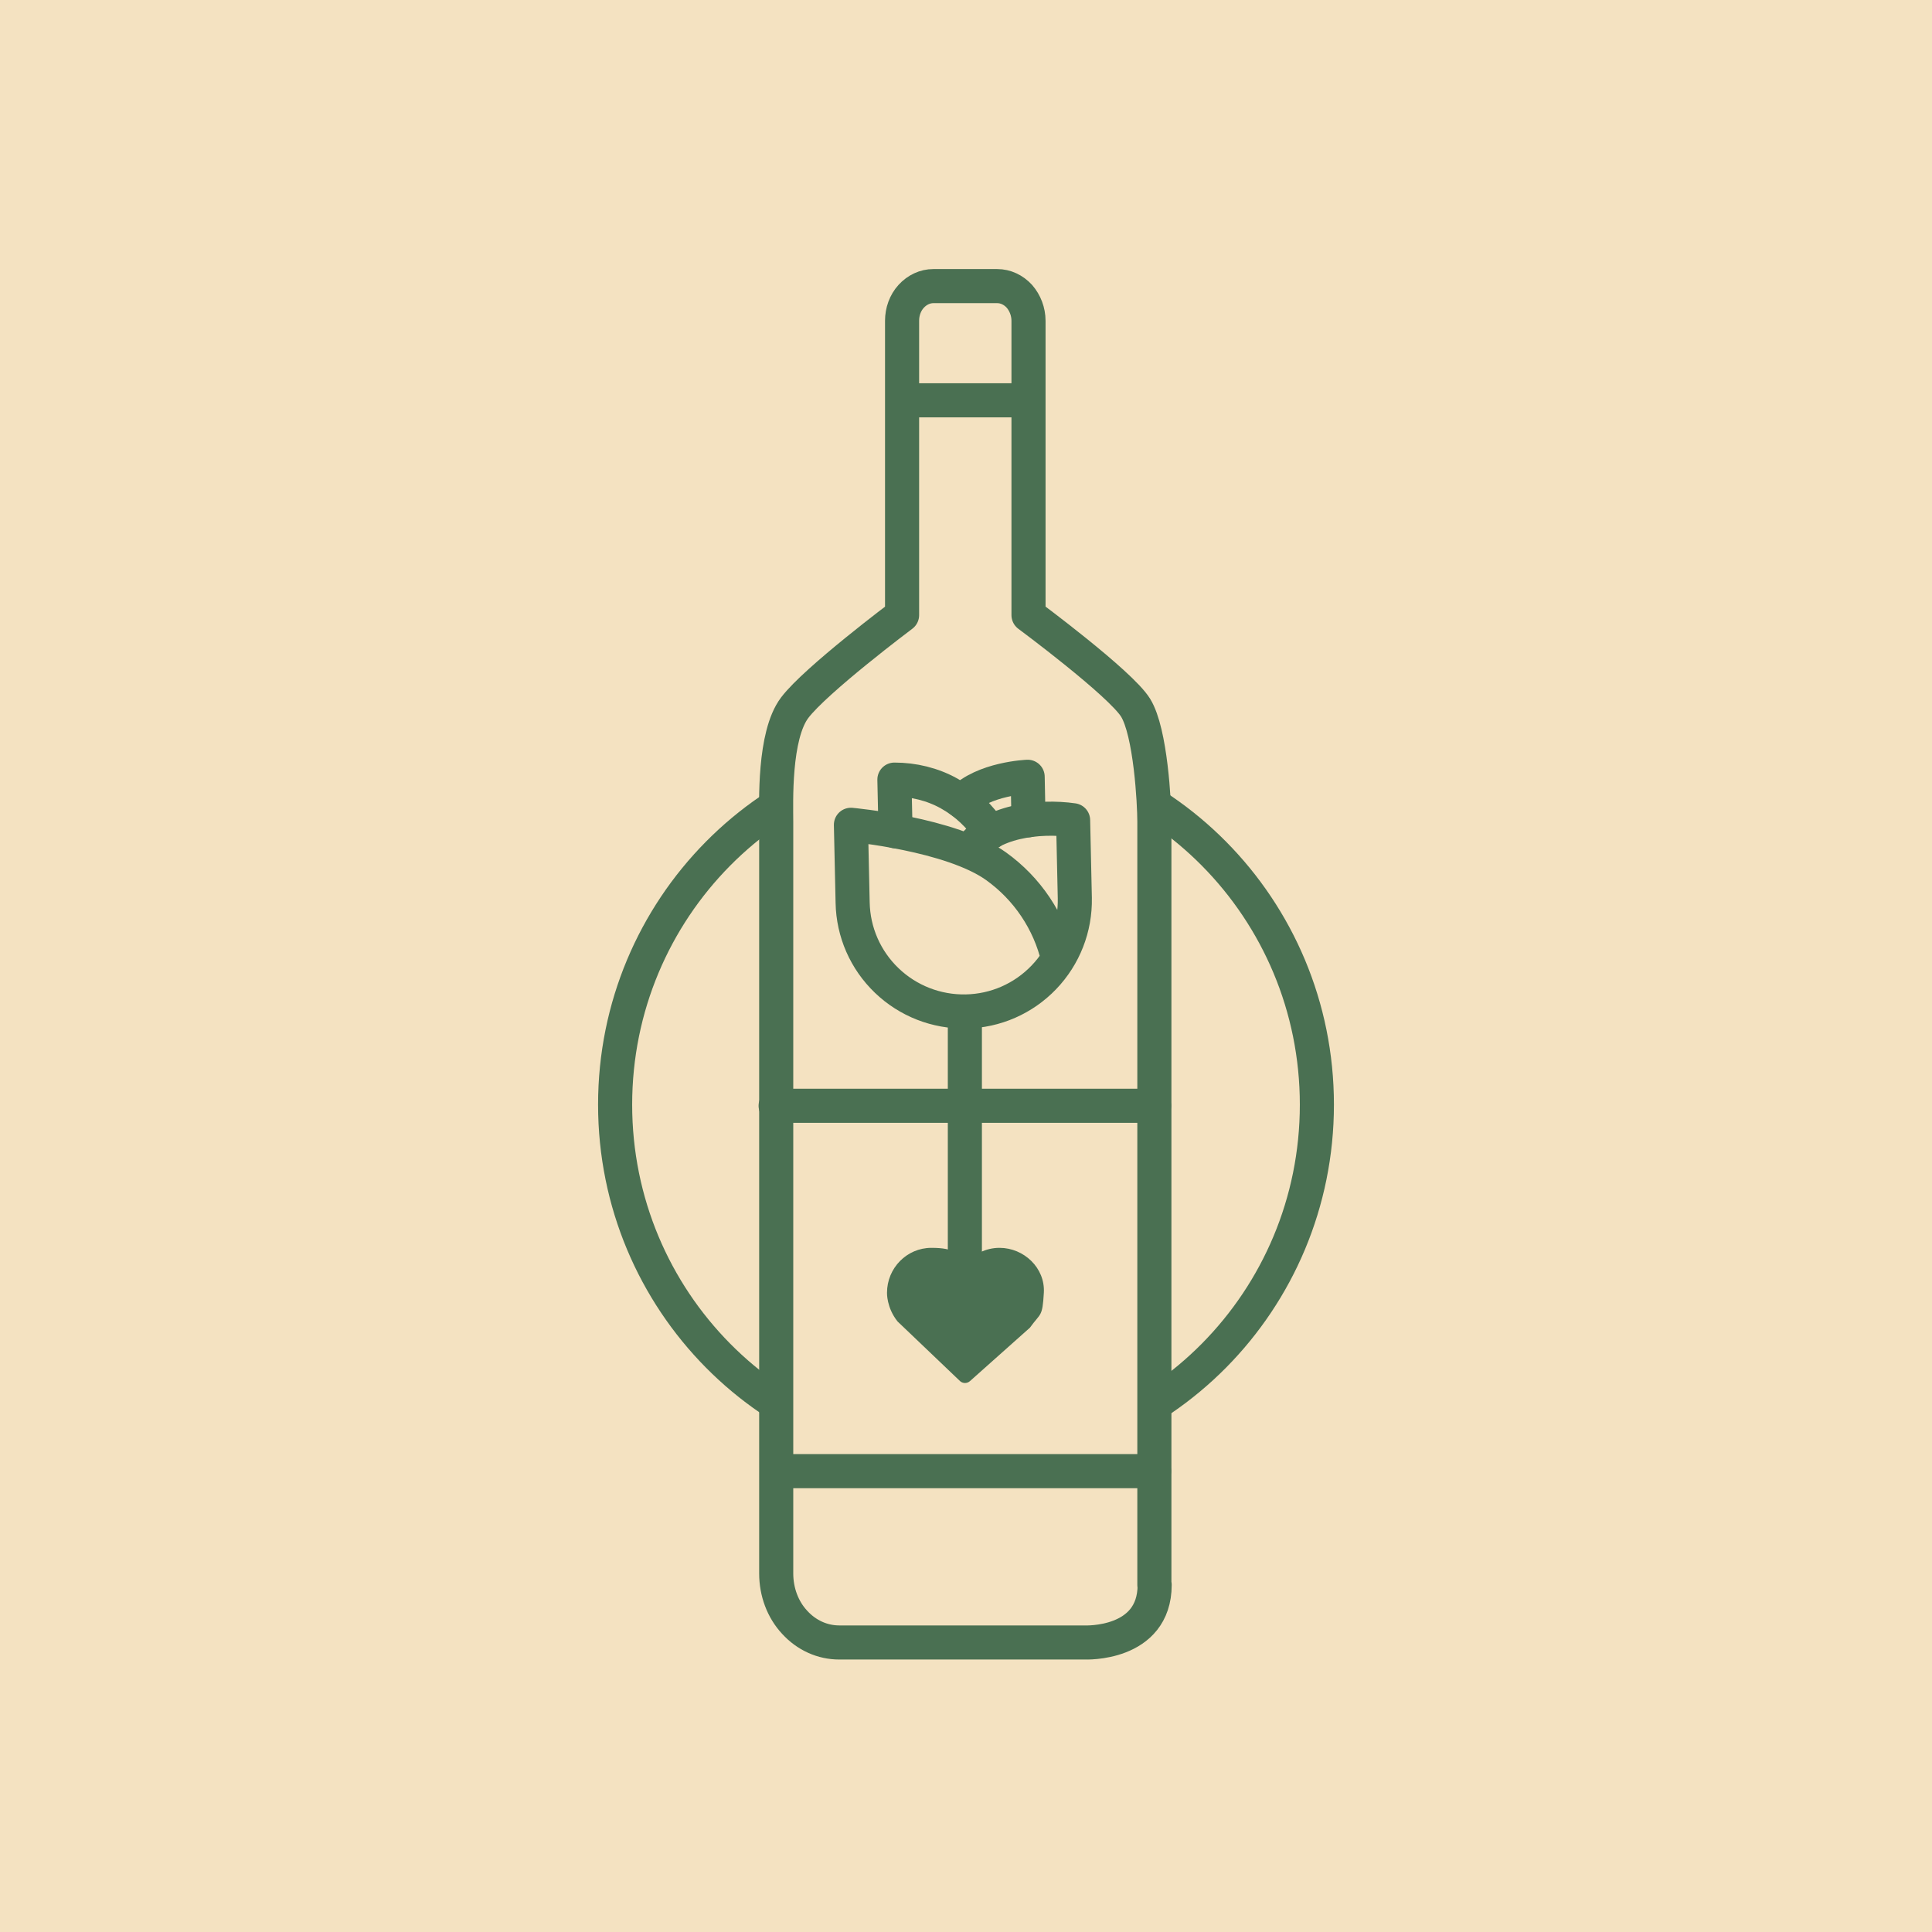
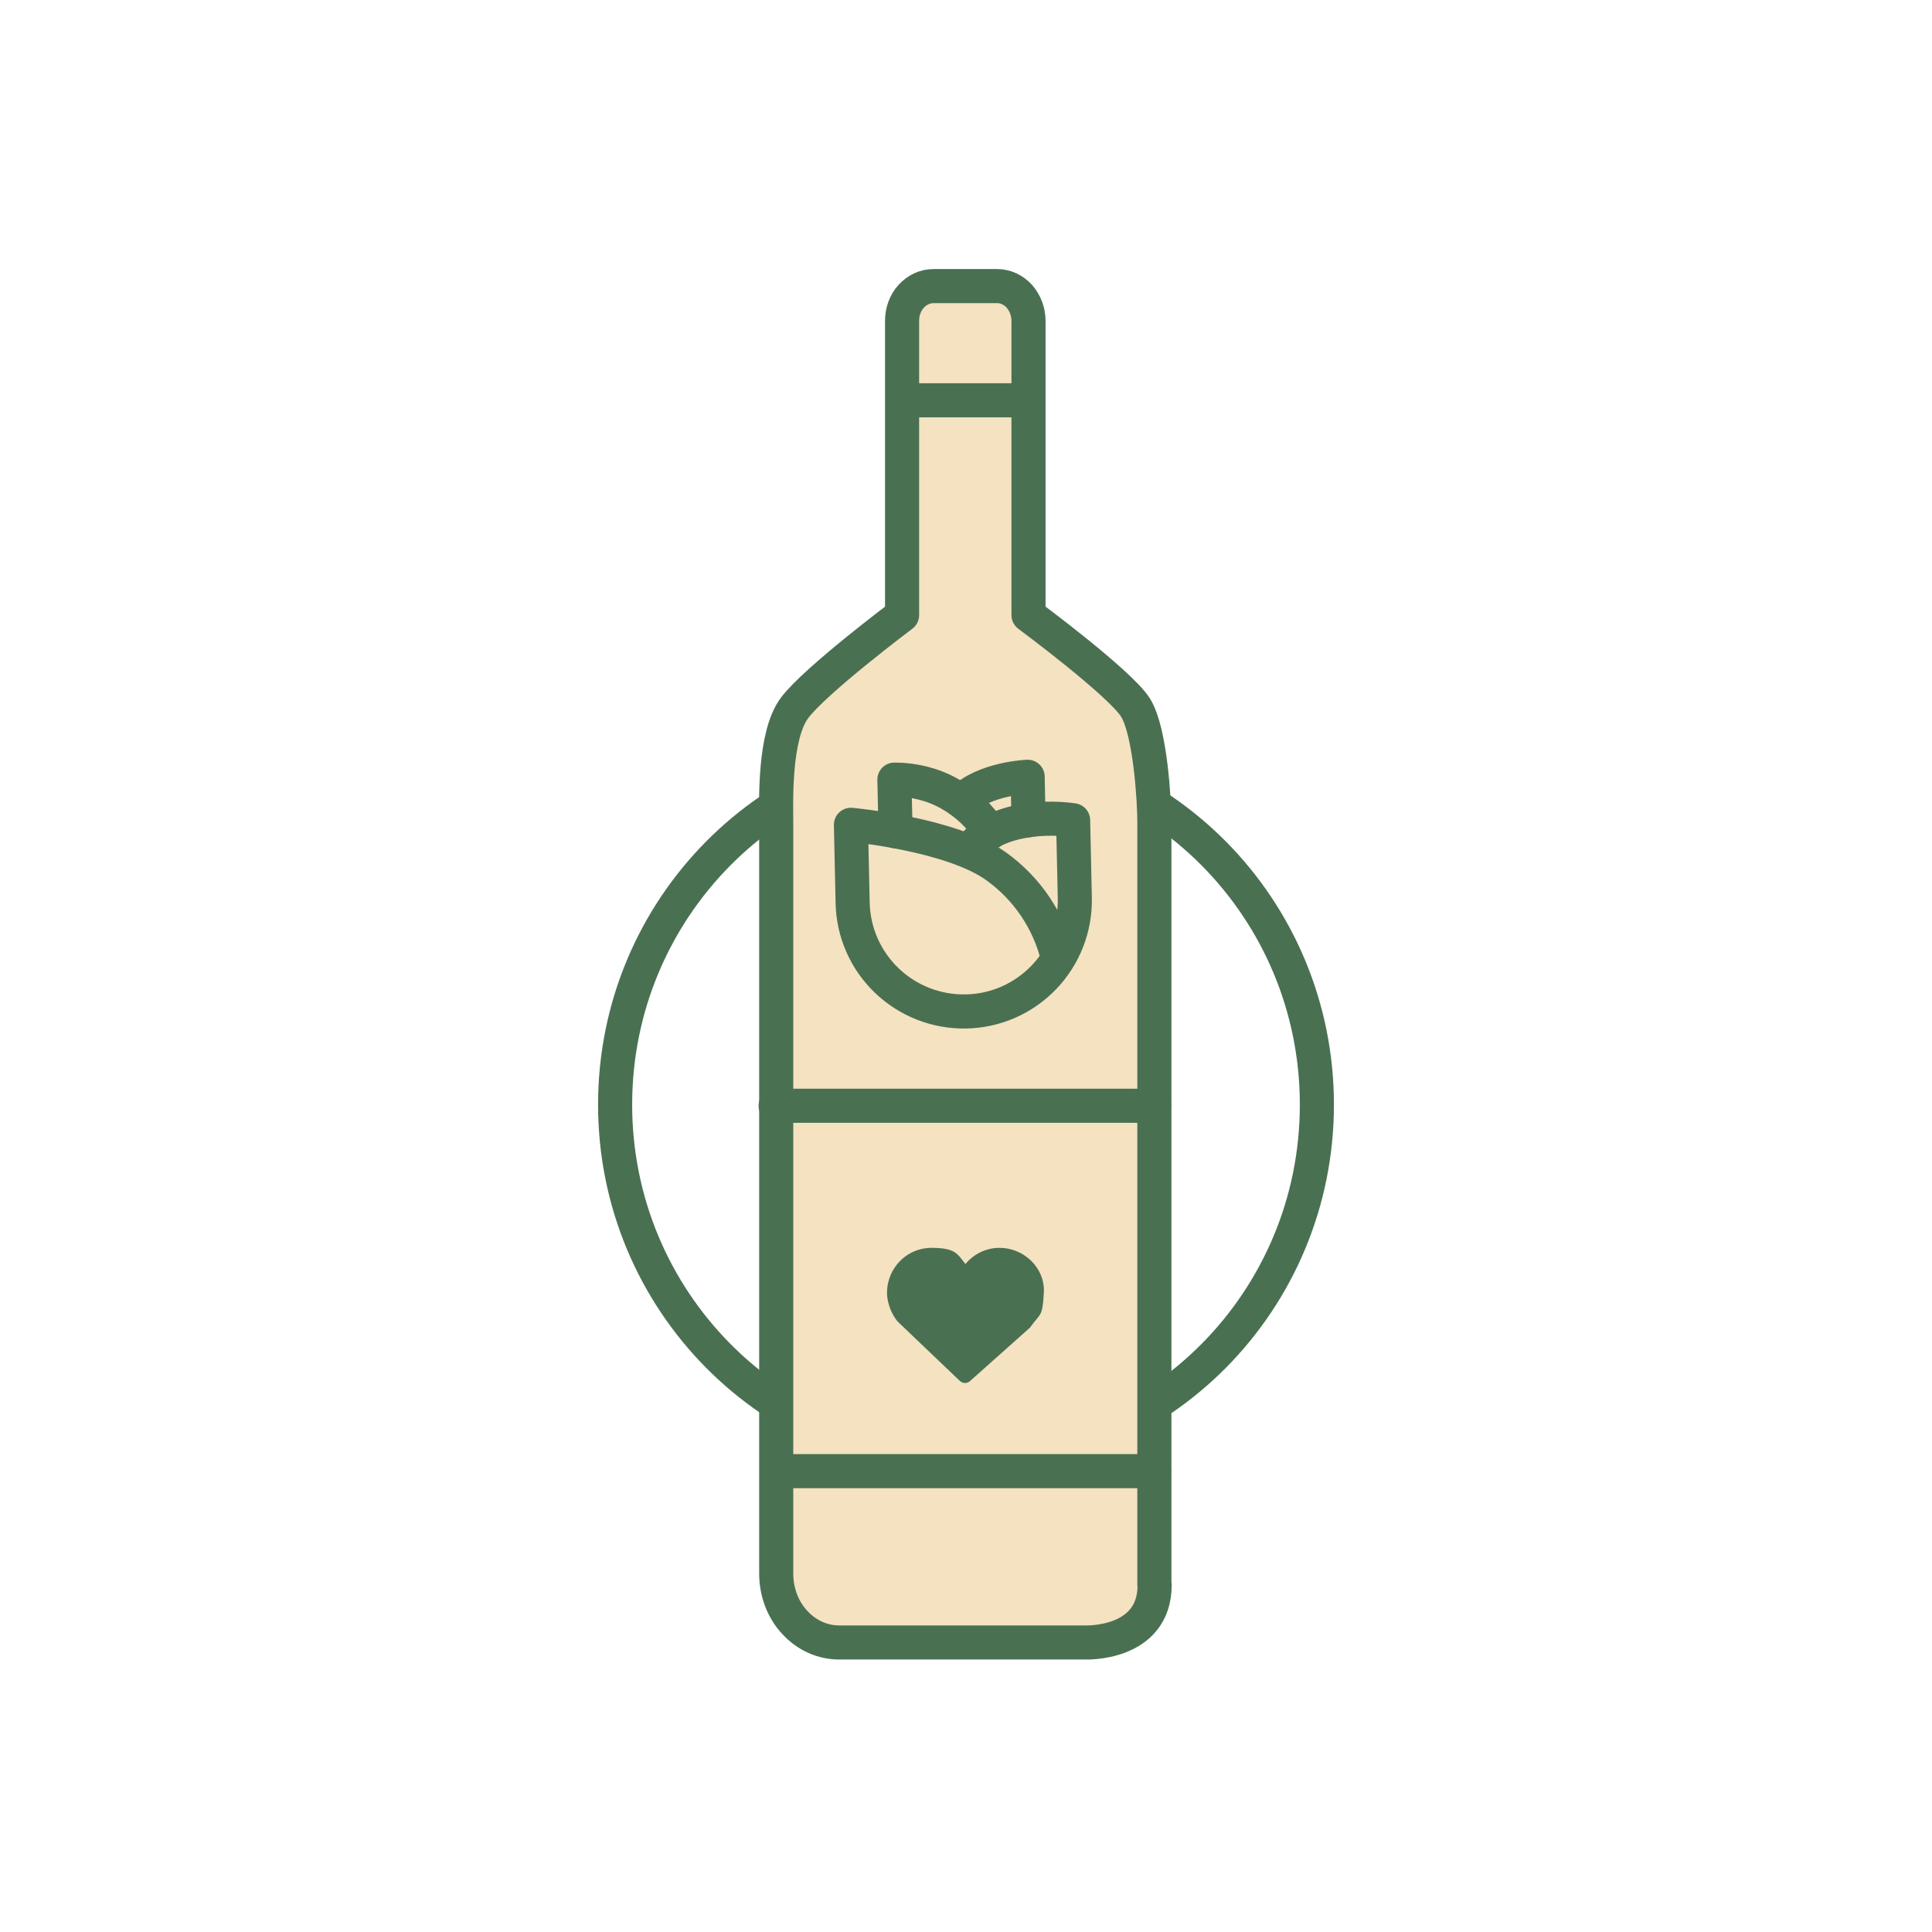
<svg xmlns="http://www.w3.org/2000/svg" id="Layer_1" version="1.1" viewBox="0 0 680 680">
  <defs>
    <style>
      .st0, .st1 {
        fill: #f4e2c1;
      }

      .st2, .st1, .st3, .st4 {
        stroke: #4a7052;
        stroke-width: 12px;
      }

      .st2, .st3, .st4 {
        fill: none;
      }

      .st1, .st3 {
        stroke-linejoin: round;
      }

      .st1, .st3, .st4 {
        stroke-linecap: round;
      }

      .st5 {
        fill: #4a7052;
      }
    </style>
  </defs>
-   <rect class="st0" width="680" height="680" />
  <path class="st2" d="M463.5,388.8c0,69-55.4,124.9-123.5,124.9s-123.5-55.9-123.5-124.9,55.4-124.9,123.5-124.9,123.5,55.9,123.5,124.9h0Z" />
  <path class="st1" d="M406.3,557.9v-268.7c0-6.5-1.3-31.5-6.6-40.1-5.3-8.6-37.7-32.6-37.7-32.6v-103.6c0-3.2-1.2-6.3-3.2-8.6-2.1-2.3-4.9-3.6-7.8-3.6h-22.5c-2.9,0-5.7,1.3-7.8,3.6-2.1,2.3-3.2,5.4-3.2,8.6v103.6s-30.4,22.8-37.8,32.6c-7.4,9.8-6.5,33.6-6.5,40.1v264.6c0,6.5,2.3,12.7,6.5,17.2,4.2,4.6,9.8,7.1,15.7,7.1h86.4s24.6,1.1,24.6-20.3h-.1Z" />
  <path class="st3" d="M319.1,140.9h42.3" />
  <path class="st3" d="M372.4,337.4c-3.1-13.1-10.8-24.6-21.8-32.5-15.9-11.4-51.1-14.6-51.1-14.6l.6,27.4c.2,10.4,4.5,20.2,12,27.4,7.5,7.2,17.5,11.1,27.9,10.9s20.2-4.5,27.4-12c7.2-7.5,11.1-17.5,10.9-27.9l-.6-27.4c-11.7-1.7-29.7.2-36.6,11" />
  <path class="st3" d="M315.2,292.6l-.4-18.2c6.7,0,13.4,1.6,19.3,4.9s10.9,8,14.5,13.7" />
  <path class="st3" d="M362,288.7l-.3-15.3s-15.6.6-23.3,8.6" />
-   <path class="st3" d="M339.6,356.4v88.5" />
  <path class="st4" d="M273,389.2h133.2" />
  <path class="st4" d="M273.9,517.8h132.3" />
  <path class="st5" d="M312.2,455c0-8.7,7-15.8,15.6-15.8s9.2,2.2,12,5.7c2.9-3.5,7.2-5.7,12-5.7,8.6,0,16.1,7.1,15.6,15.8s-1.1,7-4.9,12.3l-21.1,18.8c-1,.9-2.5.9-3.5,0l-22-21c-3.9-4.9-3.7-10.1-3.7-10.1Z" />
</svg>